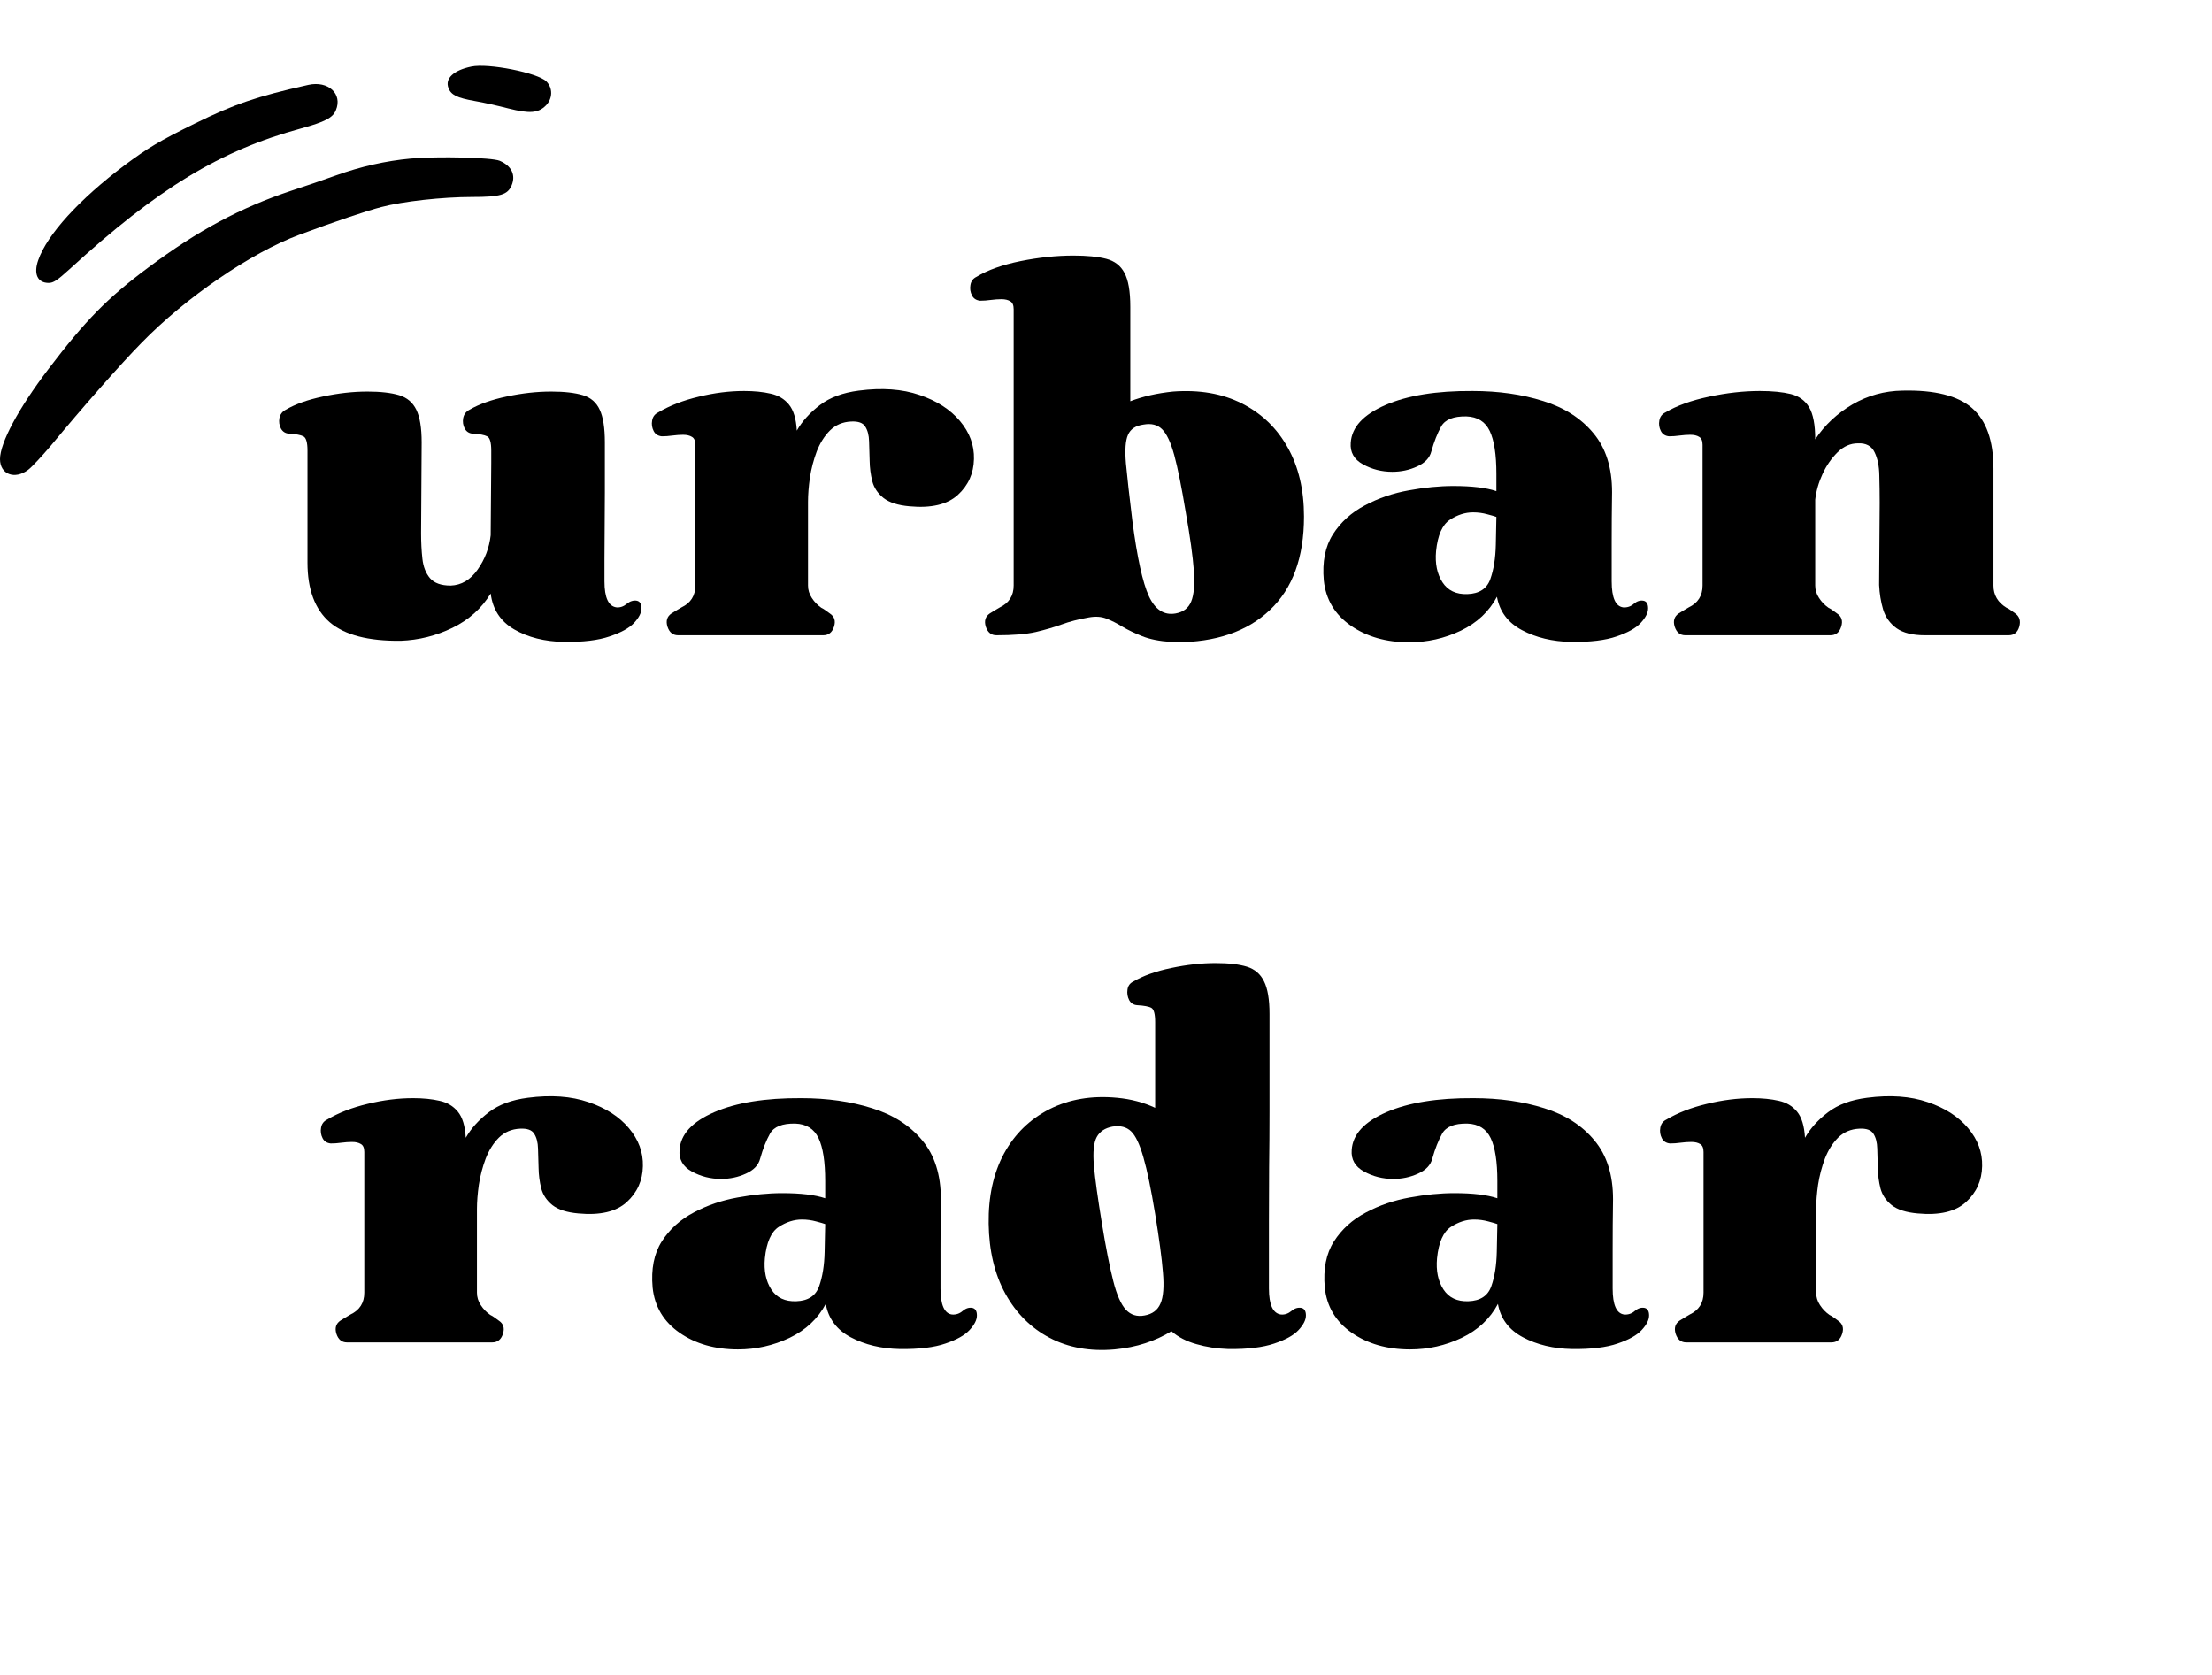
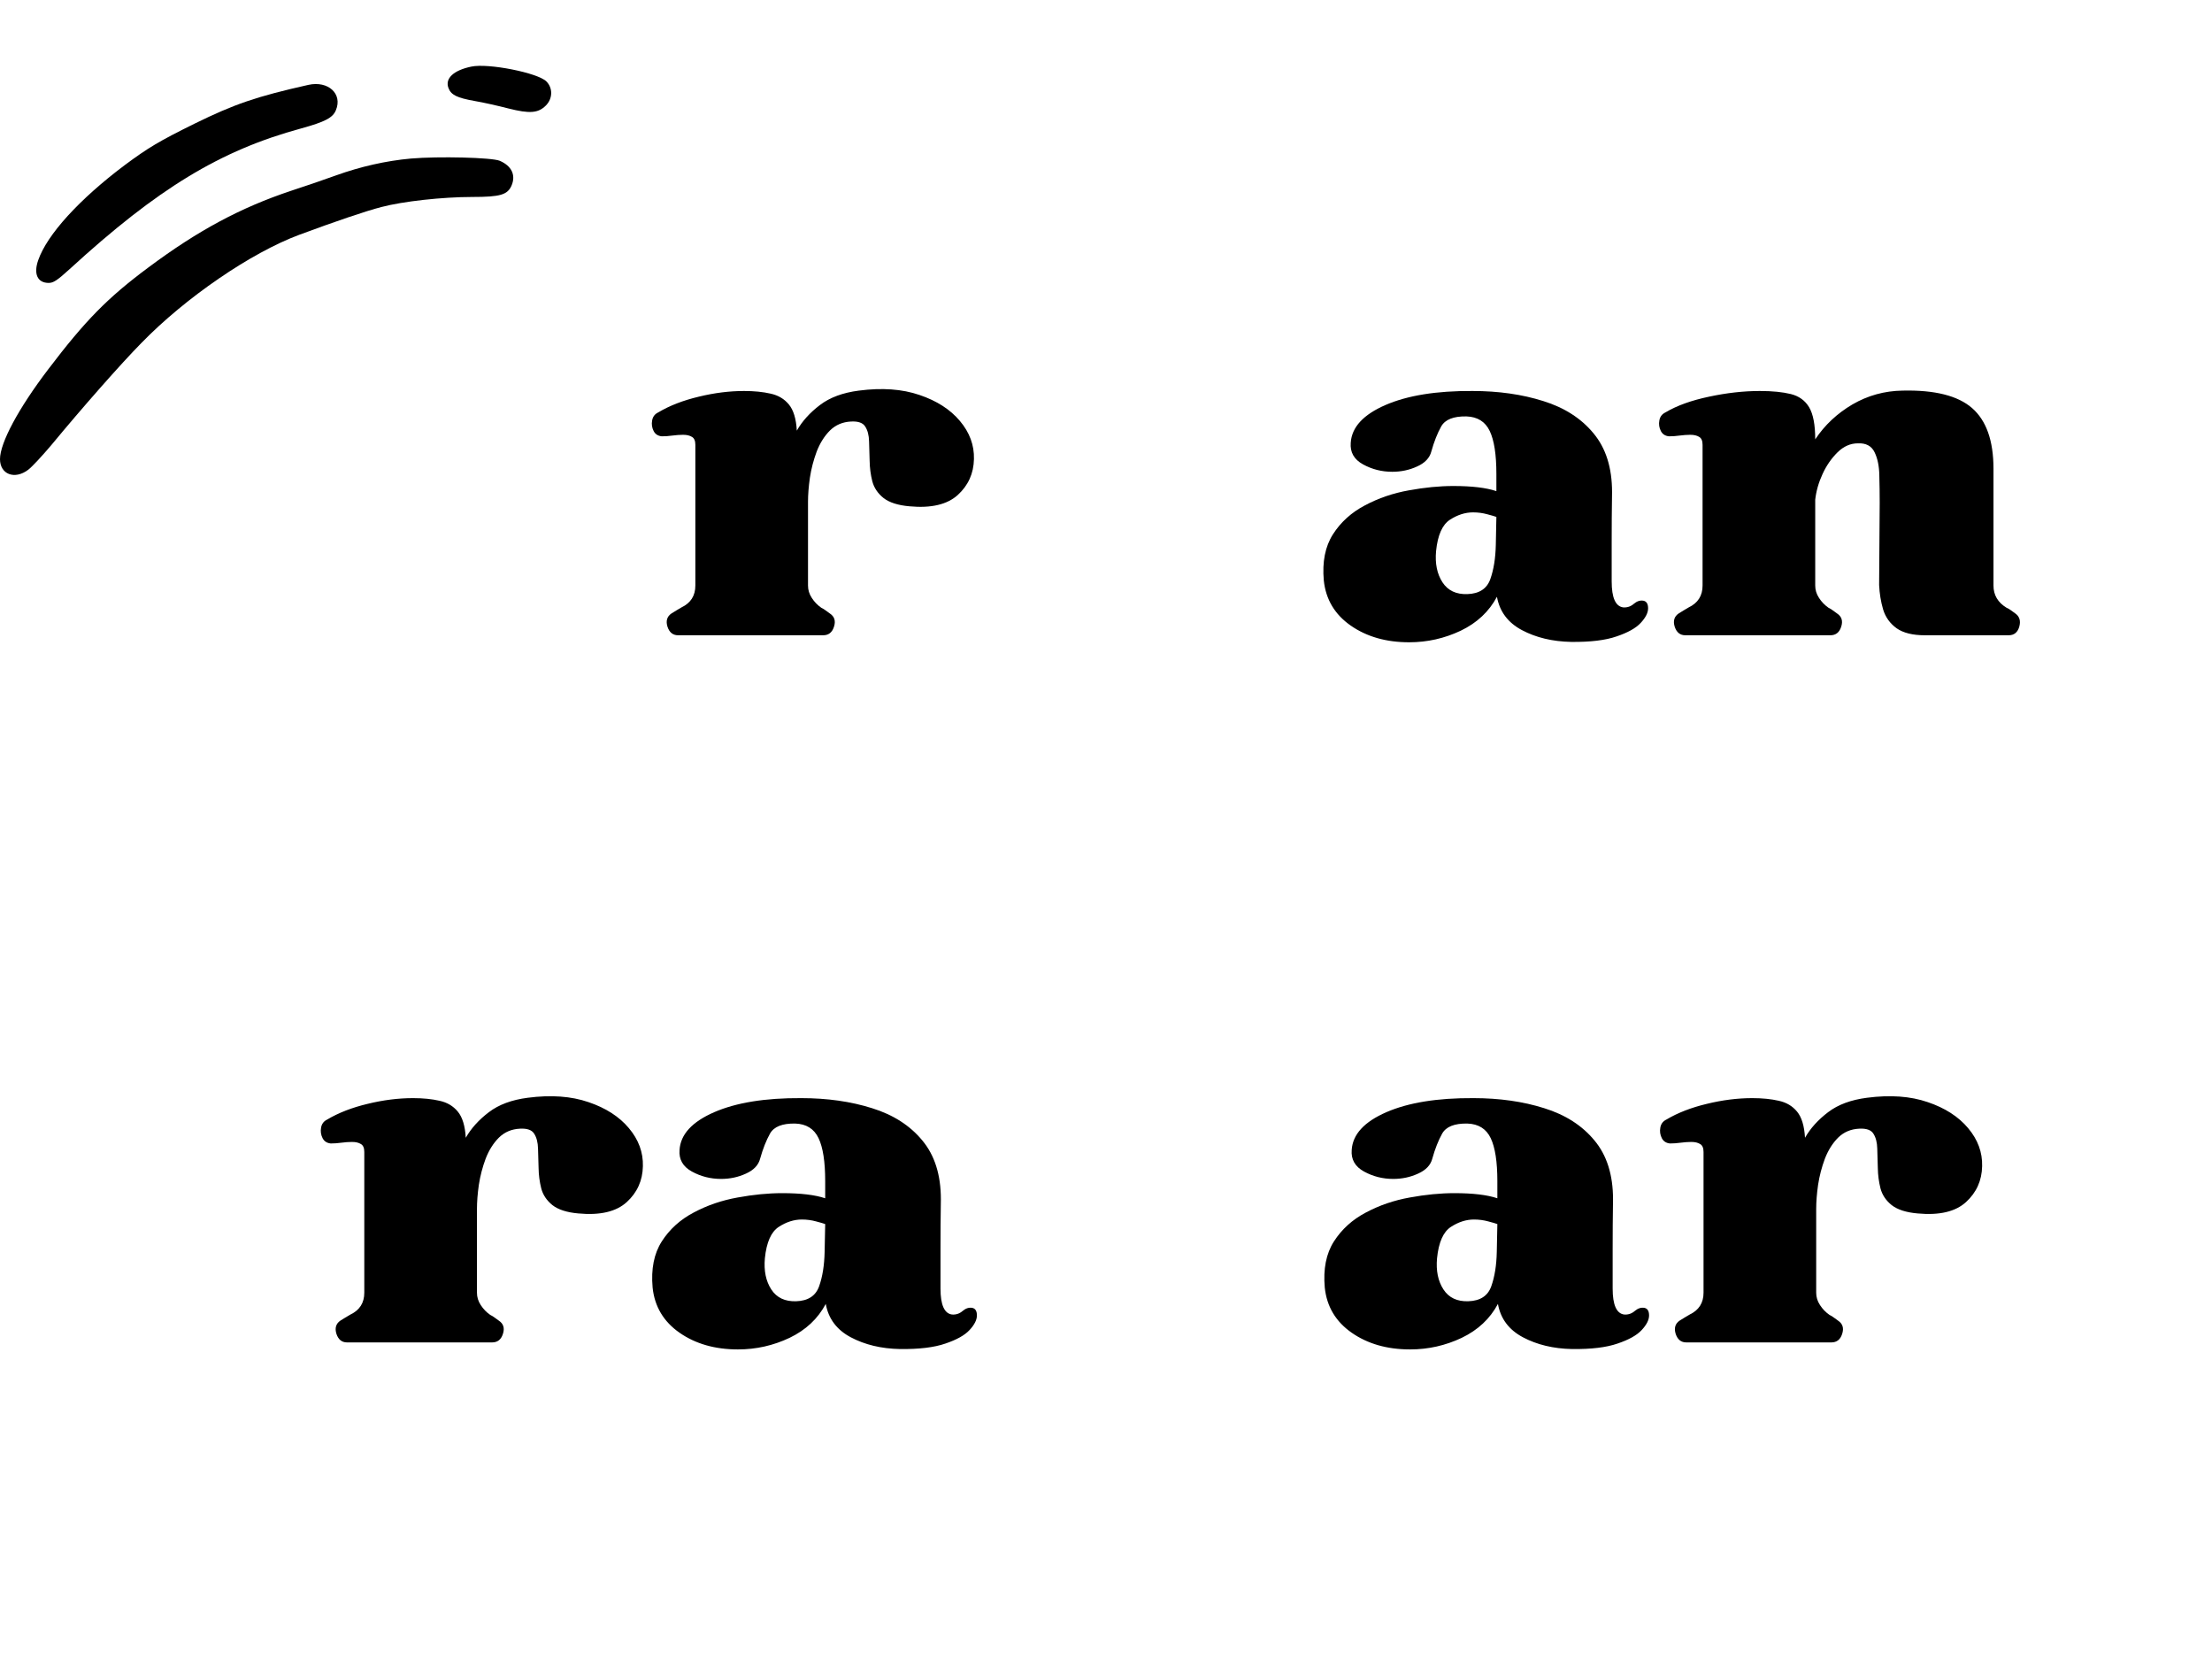
<svg xmlns="http://www.w3.org/2000/svg" width="243" zoomAndPan="magnify" viewBox="0 0 182.25 138" height="184" preserveAspectRatio="xMidYMid meet" version="1.0">
  <defs>
    <g />
    <clipPath id="174eee8d4e">
      <path d="M 36 5.184 L 45.562 5.184 L 45.562 10 L 36 10 Z M 36 5.184 " clip-rule="nonzero" />
    </clipPath>
    <clipPath id="dae48d80bc">
      <path d="M 0 12 L 43 12 L 43 39.543 L 0 39.543 Z M 0 12 " clip-rule="nonzero" />
    </clipPath>
  </defs>
  <g clip-path="url(#174eee8d4e)">
    <path fill="#000000" d="M 38.832 5.488 C 37.371 5.789 36.648 6.465 36.949 7.25 C 37.16 7.82 37.656 8.062 39.105 8.32 C 39.828 8.441 41.082 8.727 41.895 8.938 C 43.629 9.375 44.34 9.328 44.973 8.695 C 45.543 8.125 45.559 7.25 45.016 6.707 C 44.309 6 40.223 5.188 38.832 5.488 Z M 38.832 5.488 " fill-opacity="1" fill-rule="nonzero" />
  </g>
  <path fill="#000000" d="M 25.41 6.992 C 21.113 7.957 19.32 8.574 16.031 10.188 C 13.105 11.633 12.199 12.176 10.254 13.621 C 6.531 16.422 3.891 19.316 3.152 21.426 C 2.746 22.57 3.09 23.309 4.012 23.309 C 4.402 23.309 4.719 23.098 5.746 22.164 C 13 15.52 18.156 12.387 24.824 10.578 C 26.785 10.035 27.418 9.703 27.672 9.086 C 28.246 7.73 27.039 6.633 25.41 6.992 Z M 25.41 6.992 " fill-opacity="1" fill-rule="nonzero" />
  <g clip-path="url(#dae48d80bc)">
    <path fill="#000000" d="M 33.855 13.062 C 31.805 13.246 29.695 13.727 27.688 14.449 C 26.77 14.781 25.109 15.355 23.992 15.715 C 19.832 17.102 16.316 18.984 12.215 22.043 C 8.852 24.543 7.027 26.41 3.98 30.418 C 1.523 33.641 0 36.488 0 37.828 C 0 39.078 1.207 39.547 2.324 38.703 C 2.625 38.477 3.453 37.586 4.191 36.715 C 6.77 33.594 9.953 29.98 11.645 28.262 C 15.309 24.496 20.691 20.82 24.656 19.344 C 27.613 18.246 30.191 17.371 31.43 17.055 C 33.195 16.59 36.438 16.227 38.926 16.227 C 41.23 16.227 41.82 16.047 42.152 15.277 C 42.512 14.418 42.152 13.668 41.172 13.246 C 40.523 12.973 36.133 12.867 33.855 13.062 Z M 33.855 13.062 " fill-opacity="1" fill-rule="nonzero" />
  </g>
  <g fill="#000000" fill-opacity="1">
    <g transform="translate(22.819, 52.338)">
      <g>
-         <path d="M 1 -16.609 C 0.695 -16.629 0.473 -16.77 0.328 -17.031 C 0.191 -17.301 0.148 -17.586 0.203 -17.891 C 0.266 -18.203 0.438 -18.43 0.719 -18.578 C 1.52 -19.047 2.547 -19.41 3.797 -19.672 C 5.055 -19.941 6.273 -20.078 7.453 -20.078 C 8.535 -20.078 9.406 -19.977 10.062 -19.781 C 10.719 -19.582 11.191 -19.18 11.484 -18.578 C 11.773 -17.984 11.922 -17.086 11.922 -15.891 L 11.875 -8.406 C 11.875 -7.656 11.91 -6.953 11.984 -6.297 C 12.055 -5.641 12.266 -5.109 12.609 -4.703 C 12.961 -4.297 13.531 -4.094 14.312 -4.094 C 15.195 -4.125 15.938 -4.562 16.531 -5.406 C 17.133 -6.258 17.492 -7.203 17.609 -8.234 L 17.656 -14.188 L 17.656 -15.219 C 17.656 -15.895 17.539 -16.285 17.312 -16.391 C 17.094 -16.504 16.703 -16.578 16.141 -16.609 C 15.836 -16.629 15.613 -16.77 15.469 -17.031 C 15.332 -17.301 15.289 -17.586 15.344 -17.891 C 15.406 -18.203 15.578 -18.43 15.859 -18.578 C 16.66 -19.047 17.688 -19.41 18.938 -19.672 C 20.195 -19.941 21.414 -20.078 22.594 -20.078 C 23.676 -20.078 24.547 -19.977 25.203 -19.781 C 25.859 -19.582 26.32 -19.18 26.594 -18.578 C 26.875 -17.984 27.016 -17.086 27.016 -15.891 L 27.016 -14.266 C 27.016 -13.535 27.016 -12.695 27.016 -11.75 C 27.016 -10.801 27.008 -9.848 27 -8.891 C 26.988 -7.93 26.984 -7.051 26.984 -6.25 C 26.984 -5.457 26.984 -4.852 26.984 -4.438 C 26.984 -3.094 27.316 -2.379 27.984 -2.297 C 28.285 -2.273 28.566 -2.375 28.828 -2.594 C 29.098 -2.812 29.375 -2.895 29.656 -2.844 C 29.906 -2.789 30.031 -2.582 30.031 -2.219 C 30.031 -1.852 29.828 -1.453 29.422 -1.016 C 29.016 -0.586 28.344 -0.219 27.406 0.094 C 26.477 0.414 25.223 0.566 23.641 0.547 C 22.047 0.516 20.68 0.172 19.547 -0.484 C 18.422 -1.141 17.773 -2.125 17.609 -3.438 C 16.859 -2.207 15.805 -1.266 14.453 -0.609 C 13.098 0.047 11.68 0.398 10.203 0.453 C 7.523 0.484 5.57 -0.023 4.344 -1.078 C 3.125 -2.141 2.516 -3.773 2.516 -5.984 L 2.516 -15.219 C 2.516 -15.895 2.398 -16.285 2.172 -16.391 C 1.953 -16.504 1.562 -16.578 1 -16.609 Z M 1 -16.609 " />
-       </g>
+         </g>
    </g>
  </g>
  <g fill="#000000" fill-opacity="1">
    <g transform="translate(53.479, 52.338)">
      <g>
        <path d="M 1.047 -16.391 C 0.734 -16.422 0.508 -16.566 0.375 -16.828 C 0.238 -17.098 0.195 -17.383 0.25 -17.688 C 0.301 -18 0.469 -18.223 0.75 -18.359 C 1.695 -18.922 2.812 -19.352 4.094 -19.656 C 5.375 -19.969 6.617 -20.125 7.828 -20.125 C 8.66 -20.125 9.391 -20.051 10.016 -19.906 C 10.641 -19.77 11.141 -19.473 11.516 -19.016 C 11.898 -18.555 12.117 -17.836 12.172 -16.859 C 12.617 -17.641 13.254 -18.344 14.078 -18.969 C 14.898 -19.594 15.969 -19.988 17.281 -20.156 C 19.195 -20.406 20.863 -20.285 22.281 -19.797 C 23.707 -19.316 24.816 -18.602 25.609 -17.656 C 26.41 -16.707 26.797 -15.66 26.766 -14.516 C 26.742 -13.336 26.301 -12.352 25.438 -11.562 C 24.57 -10.77 23.242 -10.457 21.453 -10.625 C 20.504 -10.707 19.789 -10.938 19.312 -11.312 C 18.844 -11.688 18.535 -12.145 18.391 -12.688 C 18.254 -13.238 18.18 -13.797 18.172 -14.359 C 18.16 -14.93 18.145 -15.469 18.125 -15.969 C 18.113 -16.477 18.008 -16.883 17.812 -17.188 C 17.625 -17.5 17.234 -17.641 16.641 -17.609 C 15.953 -17.578 15.375 -17.332 14.906 -16.875 C 14.445 -16.414 14.082 -15.836 13.812 -15.141 C 13.551 -14.441 13.363 -13.723 13.25 -12.984 C 13.145 -12.242 13.094 -11.582 13.094 -11 L 13.094 -4.094 C 13.094 -3.738 13.195 -3.398 13.406 -3.078 C 13.613 -2.754 13.875 -2.484 14.188 -2.266 C 14.32 -2.203 14.441 -2.129 14.547 -2.047 C 14.66 -1.961 14.773 -1.879 14.891 -1.797 C 15.273 -1.547 15.391 -1.18 15.234 -0.703 C 15.086 -0.234 14.789 0 14.344 0 L 2.391 0 C 1.961 0 1.672 -0.234 1.516 -0.703 C 1.367 -1.18 1.477 -1.547 1.844 -1.797 C 1.977 -1.879 2.113 -1.961 2.25 -2.047 C 2.395 -2.129 2.535 -2.211 2.672 -2.297 C 3.43 -2.66 3.812 -3.258 3.812 -4.094 L 3.812 -15.688 C 3.812 -16.02 3.719 -16.238 3.531 -16.344 C 3.352 -16.457 3.109 -16.516 2.797 -16.516 C 2.523 -16.516 2.234 -16.492 1.922 -16.453 C 1.617 -16.41 1.328 -16.391 1.047 -16.391 Z M 1.047 -16.391 " />
      </g>
    </g>
  </g>
  <g fill="#000000" fill-opacity="1">
    <g transform="translate(79.705, 52.338)">
      <g>
-         <path d="M 1.047 -27.562 C 0.734 -27.594 0.508 -27.738 0.375 -28 C 0.238 -28.27 0.195 -28.555 0.25 -28.859 C 0.301 -29.172 0.469 -29.395 0.75 -29.531 C 1.676 -30.094 2.891 -30.523 4.391 -30.828 C 5.898 -31.129 7.348 -31.281 8.734 -31.281 C 9.859 -31.281 10.758 -31.191 11.438 -31.016 C 12.125 -30.836 12.625 -30.453 12.938 -29.859 C 13.258 -29.273 13.422 -28.344 13.422 -27.062 L 13.422 -19.281 C 14.453 -19.676 15.625 -19.941 16.938 -20.078 C 19.113 -20.242 21.008 -19.914 22.625 -19.094 C 24.25 -18.27 25.504 -17.062 26.391 -15.469 C 27.285 -13.883 27.734 -11.988 27.734 -9.781 C 27.734 -6.414 26.797 -3.848 24.922 -2.078 C 23.055 -0.305 20.469 0.578 17.156 0.578 C 17.094 0.578 17.023 0.57 16.953 0.562 C 16.891 0.551 16.828 0.547 16.766 0.547 C 15.816 0.484 15.031 0.328 14.406 0.078 C 13.781 -0.172 13.238 -0.43 12.781 -0.703 C 12.32 -0.984 11.879 -1.207 11.453 -1.375 C 11.035 -1.539 10.551 -1.57 10 -1.469 C 9.156 -1.32 8.41 -1.129 7.766 -0.891 C 7.129 -0.66 6.414 -0.453 5.625 -0.266 C 4.832 -0.086 3.754 0 2.391 0 C 1.961 0 1.672 -0.234 1.516 -0.703 C 1.367 -1.18 1.477 -1.547 1.844 -1.797 C 1.977 -1.879 2.113 -1.961 2.25 -2.047 C 2.395 -2.129 2.535 -2.211 2.672 -2.297 C 3.43 -2.66 3.812 -3.258 3.812 -4.094 L 3.812 -26.859 C 3.812 -27.191 3.719 -27.41 3.531 -27.516 C 3.352 -27.629 3.109 -27.688 2.797 -27.688 C 2.523 -27.688 2.234 -27.664 1.922 -27.625 C 1.617 -27.582 1.328 -27.562 1.047 -27.562 Z M 14.516 -17.359 C 13.867 -17.273 13.441 -16.992 13.234 -16.516 C 13.023 -16.047 12.969 -15.258 13.062 -14.156 C 13.164 -13.051 13.344 -11.469 13.594 -9.406 C 13.988 -6.395 14.441 -4.332 14.953 -3.219 C 15.473 -2.102 16.207 -1.629 17.156 -1.797 C 17.789 -1.91 18.219 -2.238 18.438 -2.781 C 18.664 -3.32 18.738 -4.176 18.656 -5.344 C 18.57 -6.52 18.348 -8.129 17.984 -10.172 C 17.648 -12.203 17.336 -13.754 17.047 -14.828 C 16.754 -15.898 16.414 -16.617 16.031 -16.984 C 15.656 -17.348 15.148 -17.473 14.516 -17.359 Z M 14.516 -17.359 " />
-       </g>
+         </g>
    </g>
  </g>
  <g fill="#000000" fill-opacity="1">
    <g transform="translate(108.148, 52.338)">
      <g>
        <path d="M 0.922 -4.516 C 0.785 -6.047 1.035 -7.312 1.672 -8.312 C 2.316 -9.32 3.195 -10.117 4.312 -10.703 C 5.426 -11.297 6.629 -11.707 7.922 -11.938 C 9.223 -12.176 10.445 -12.297 11.594 -12.297 C 13.125 -12.297 14.305 -12.156 15.141 -11.875 L 15.141 -13.297 C 15.141 -14.891 14.957 -16.066 14.594 -16.828 C 14.227 -17.598 13.586 -18 12.672 -18.031 C 11.609 -18.051 10.914 -17.773 10.594 -17.203 C 10.281 -16.641 10.008 -15.953 9.781 -15.141 C 9.645 -14.609 9.254 -14.195 8.609 -13.906 C 7.973 -13.613 7.289 -13.469 6.562 -13.469 C 5.695 -13.469 4.895 -13.672 4.156 -14.078 C 3.414 -14.484 3.078 -15.078 3.141 -15.859 C 3.223 -17.141 4.176 -18.176 6 -18.969 C 7.82 -19.758 10.211 -20.145 13.172 -20.125 C 15.316 -20.125 17.258 -19.848 19 -19.297 C 20.75 -18.754 22.129 -17.867 23.141 -16.641 C 24.16 -15.422 24.672 -13.805 24.672 -11.797 C 24.648 -10.348 24.641 -8.969 24.641 -7.656 C 24.641 -6.344 24.641 -5.27 24.641 -4.438 C 24.641 -3.094 24.957 -2.379 25.594 -2.297 C 25.926 -2.273 26.219 -2.375 26.469 -2.594 C 26.727 -2.812 26.992 -2.895 27.266 -2.844 C 27.516 -2.789 27.641 -2.582 27.641 -2.219 C 27.641 -1.852 27.438 -1.453 27.031 -1.016 C 26.633 -0.586 25.973 -0.219 25.047 0.094 C 24.129 0.414 22.879 0.566 21.297 0.547 C 19.754 0.516 18.406 0.191 17.25 -0.422 C 16.094 -1.035 15.406 -1.953 15.188 -3.172 C 14.539 -1.953 13.547 -1.02 12.203 -0.375 C 10.867 0.258 9.453 0.578 7.953 0.578 C 6.055 0.578 4.453 0.117 3.141 -0.797 C 1.828 -1.711 1.086 -2.953 0.922 -4.516 Z M 10.172 -6.938 C 10.078 -5.906 10.254 -5.047 10.703 -4.359 C 11.148 -3.68 11.832 -3.359 12.75 -3.391 C 13.727 -3.422 14.359 -3.832 14.641 -4.625 C 14.922 -5.414 15.07 -6.359 15.094 -7.453 L 15.141 -9.75 C 15.004 -9.801 14.754 -9.875 14.391 -9.969 C 14.023 -10.07 13.633 -10.125 13.219 -10.125 C 12.57 -10.125 11.938 -9.922 11.312 -9.516 C 10.688 -9.109 10.305 -8.25 10.172 -6.938 Z M 10.172 -6.938 " />
      </g>
    </g>
    <g transform="translate(136.465, 52.338)">
      <g>
        <path d="M 1.047 -16.391 C 0.734 -16.422 0.508 -16.566 0.375 -16.828 C 0.238 -17.098 0.195 -17.383 0.25 -17.688 C 0.301 -18 0.469 -18.223 0.75 -18.359 C 1.695 -18.922 2.895 -19.352 4.344 -19.656 C 5.801 -19.969 7.195 -20.125 8.531 -20.125 C 9.562 -20.125 10.41 -20.039 11.078 -19.875 C 11.754 -19.707 12.258 -19.344 12.594 -18.781 C 12.926 -18.219 13.094 -17.336 13.094 -16.141 C 13.875 -17.316 14.895 -18.273 16.156 -19.016 C 17.426 -19.754 18.801 -20.133 20.281 -20.156 C 22.938 -20.219 24.848 -19.738 26.016 -18.719 C 27.191 -17.695 27.781 -16.031 27.781 -13.719 L 27.781 -4.094 C 27.781 -3.312 28.141 -2.703 28.859 -2.266 C 29.004 -2.203 29.129 -2.129 29.234 -2.047 C 29.348 -1.961 29.461 -1.879 29.578 -1.797 C 29.93 -1.547 30.039 -1.18 29.906 -0.703 C 29.77 -0.234 29.477 0 29.031 0 L 22.125 0 C 21.125 0 20.348 -0.191 19.797 -0.578 C 19.254 -0.973 18.883 -1.488 18.688 -2.125 C 18.5 -2.77 18.391 -3.441 18.359 -4.141 L 18.406 -10.922 C 18.406 -11.672 18.395 -12.422 18.375 -13.172 C 18.363 -13.93 18.234 -14.566 17.984 -15.078 C 17.734 -15.598 17.273 -15.844 16.609 -15.812 C 15.992 -15.812 15.438 -15.566 14.938 -15.078 C 14.438 -14.586 14.023 -13.992 13.703 -13.297 C 13.379 -12.598 13.176 -11.891 13.094 -11.172 L 13.094 -4.094 C 13.094 -3.738 13.195 -3.398 13.406 -3.078 C 13.613 -2.754 13.875 -2.484 14.188 -2.266 C 14.32 -2.203 14.441 -2.129 14.547 -2.047 C 14.66 -1.961 14.773 -1.879 14.891 -1.797 C 15.273 -1.547 15.391 -1.18 15.234 -0.703 C 15.086 -0.234 14.789 0 14.344 0 L 2.391 0 C 1.961 0 1.672 -0.234 1.516 -0.703 C 1.367 -1.18 1.477 -1.547 1.844 -1.797 C 1.977 -1.879 2.113 -1.961 2.25 -2.047 C 2.395 -2.129 2.535 -2.211 2.672 -2.297 C 3.43 -2.66 3.812 -3.258 3.812 -4.094 L 3.812 -15.688 C 3.812 -16.02 3.719 -16.238 3.531 -16.344 C 3.352 -16.457 3.109 -16.516 2.797 -16.516 C 2.523 -16.516 2.234 -16.492 1.922 -16.453 C 1.617 -16.41 1.328 -16.391 1.047 -16.391 Z M 1.047 -16.391 " />
      </g>
    </g>
  </g>
  <g fill="#000000" fill-opacity="1">
    <g transform="translate(26.203, 110.598)">
      <g>
        <path d="M 1.047 -16.391 C 0.734 -16.422 0.508 -16.566 0.375 -16.828 C 0.238 -17.098 0.195 -17.383 0.25 -17.688 C 0.301 -18 0.469 -18.223 0.75 -18.359 C 1.695 -18.922 2.812 -19.352 4.094 -19.656 C 5.375 -19.969 6.617 -20.125 7.828 -20.125 C 8.66 -20.125 9.391 -20.051 10.016 -19.906 C 10.641 -19.77 11.141 -19.473 11.516 -19.016 C 11.898 -18.555 12.117 -17.836 12.172 -16.859 C 12.617 -17.641 13.254 -18.344 14.078 -18.969 C 14.898 -19.594 15.969 -19.988 17.281 -20.156 C 19.195 -20.406 20.863 -20.285 22.281 -19.797 C 23.707 -19.316 24.816 -18.602 25.609 -17.656 C 26.41 -16.707 26.797 -15.66 26.766 -14.516 C 26.742 -13.336 26.301 -12.352 25.438 -11.562 C 24.57 -10.77 23.242 -10.457 21.453 -10.625 C 20.504 -10.707 19.789 -10.938 19.312 -11.312 C 18.844 -11.688 18.535 -12.145 18.391 -12.688 C 18.254 -13.238 18.18 -13.797 18.172 -14.359 C 18.16 -14.93 18.145 -15.469 18.125 -15.969 C 18.113 -16.477 18.008 -16.883 17.812 -17.188 C 17.625 -17.5 17.234 -17.641 16.641 -17.609 C 15.953 -17.578 15.375 -17.332 14.906 -16.875 C 14.445 -16.414 14.082 -15.836 13.812 -15.141 C 13.551 -14.441 13.363 -13.723 13.25 -12.984 C 13.145 -12.242 13.094 -11.582 13.094 -11 L 13.094 -4.094 C 13.094 -3.738 13.195 -3.398 13.406 -3.078 C 13.613 -2.754 13.875 -2.484 14.188 -2.266 C 14.32 -2.203 14.441 -2.129 14.547 -2.047 C 14.66 -1.961 14.773 -1.879 14.891 -1.797 C 15.273 -1.547 15.391 -1.18 15.234 -0.703 C 15.086 -0.234 14.789 0 14.344 0 L 2.391 0 C 1.961 0 1.672 -0.234 1.516 -0.703 C 1.367 -1.18 1.477 -1.547 1.844 -1.797 C 1.977 -1.879 2.113 -1.961 2.25 -2.047 C 2.395 -2.129 2.535 -2.211 2.672 -2.297 C 3.43 -2.66 3.812 -3.258 3.812 -4.094 L 3.812 -15.688 C 3.812 -16.02 3.719 -16.238 3.531 -16.344 C 3.352 -16.457 3.109 -16.516 2.797 -16.516 C 2.523 -16.516 2.234 -16.492 1.922 -16.453 C 1.617 -16.41 1.328 -16.391 1.047 -16.391 Z M 1.047 -16.391 " />
      </g>
    </g>
  </g>
  <g fill="#000000" fill-opacity="1">
    <g transform="translate(52.848, 110.598)">
      <g>
        <path d="M 0.922 -4.516 C 0.785 -6.047 1.035 -7.312 1.672 -8.312 C 2.316 -9.32 3.195 -10.117 4.312 -10.703 C 5.426 -11.297 6.629 -11.707 7.922 -11.938 C 9.223 -12.176 10.445 -12.297 11.594 -12.297 C 13.125 -12.297 14.305 -12.156 15.141 -11.875 L 15.141 -13.297 C 15.141 -14.891 14.957 -16.066 14.594 -16.828 C 14.227 -17.598 13.586 -18 12.672 -18.031 C 11.609 -18.051 10.914 -17.773 10.594 -17.203 C 10.281 -16.641 10.008 -15.953 9.781 -15.141 C 9.645 -14.609 9.254 -14.195 8.609 -13.906 C 7.973 -13.613 7.289 -13.469 6.562 -13.469 C 5.695 -13.469 4.895 -13.672 4.156 -14.078 C 3.414 -14.484 3.078 -15.078 3.141 -15.859 C 3.223 -17.141 4.176 -18.176 6 -18.969 C 7.82 -19.758 10.211 -20.145 13.172 -20.125 C 15.316 -20.125 17.258 -19.848 19 -19.297 C 20.75 -18.754 22.129 -17.867 23.141 -16.641 C 24.16 -15.422 24.672 -13.805 24.672 -11.797 C 24.648 -10.348 24.641 -8.969 24.641 -7.656 C 24.641 -6.344 24.641 -5.27 24.641 -4.438 C 24.641 -3.094 24.957 -2.379 25.594 -2.297 C 25.926 -2.273 26.219 -2.375 26.469 -2.594 C 26.727 -2.812 26.992 -2.895 27.266 -2.844 C 27.516 -2.789 27.641 -2.582 27.641 -2.219 C 27.641 -1.852 27.438 -1.453 27.031 -1.016 C 26.633 -0.586 25.973 -0.219 25.047 0.094 C 24.129 0.414 22.879 0.566 21.297 0.547 C 19.754 0.516 18.406 0.191 17.25 -0.422 C 16.094 -1.035 15.406 -1.953 15.188 -3.172 C 14.539 -1.953 13.547 -1.02 12.203 -0.375 C 10.867 0.258 9.453 0.578 7.953 0.578 C 6.055 0.578 4.453 0.117 3.141 -0.797 C 1.828 -1.711 1.086 -2.953 0.922 -4.516 Z M 10.172 -6.938 C 10.078 -5.906 10.254 -5.047 10.703 -4.359 C 11.148 -3.68 11.832 -3.359 12.75 -3.391 C 13.727 -3.422 14.359 -3.832 14.641 -4.625 C 14.922 -5.414 15.07 -6.359 15.094 -7.453 L 15.141 -9.75 C 15.004 -9.801 14.754 -9.875 14.391 -9.969 C 14.023 -10.07 13.633 -10.125 13.219 -10.125 C 12.57 -10.125 11.938 -9.922 11.312 -9.516 C 10.688 -9.109 10.305 -8.25 10.172 -6.938 Z M 10.172 -6.938 " />
      </g>
    </g>
  </g>
  <g fill="#000000" fill-opacity="1">
    <g transform="translate(80.956, 110.598)">
      <g>
-         <path d="M 0.5 -9.781 C 0.469 -12.02 0.891 -13.945 1.766 -15.562 C 2.648 -17.176 3.898 -18.395 5.516 -19.219 C 7.141 -20.039 8.992 -20.352 11.078 -20.156 C 12.223 -20.051 13.27 -19.773 14.219 -19.328 L 14.219 -26.391 C 14.219 -27.055 14.113 -27.445 13.906 -27.562 C 13.695 -27.676 13.312 -27.75 12.75 -27.781 C 12.445 -27.801 12.223 -27.941 12.078 -28.203 C 11.941 -28.473 11.895 -28.758 11.938 -29.062 C 11.977 -29.375 12.141 -29.598 12.422 -29.734 C 13.234 -30.211 14.27 -30.582 15.531 -30.844 C 16.801 -31.113 18.023 -31.25 19.203 -31.25 C 20.285 -31.25 21.145 -31.148 21.781 -30.953 C 22.426 -30.754 22.895 -30.352 23.188 -29.75 C 23.488 -29.156 23.641 -28.258 23.641 -27.062 L 23.641 -25.312 C 23.641 -24.832 23.641 -24.023 23.641 -22.891 C 23.641 -21.766 23.641 -20.461 23.641 -18.984 C 23.641 -17.504 23.629 -15.977 23.609 -14.406 C 23.598 -12.832 23.594 -11.344 23.594 -9.938 C 23.594 -8.531 23.594 -7.332 23.594 -6.344 C 23.594 -5.352 23.594 -4.719 23.594 -4.438 C 23.594 -3.094 23.926 -2.379 24.594 -2.297 C 24.906 -2.273 25.191 -2.375 25.453 -2.594 C 25.711 -2.812 25.984 -2.895 26.266 -2.844 C 26.516 -2.789 26.641 -2.582 26.641 -2.219 C 26.641 -1.852 26.438 -1.453 26.031 -1.016 C 25.633 -0.586 24.969 -0.219 24.031 0.094 C 23.094 0.414 21.832 0.566 20.25 0.547 C 19.301 0.516 18.422 0.379 17.609 0.141 C 16.797 -0.086 16.113 -0.441 15.562 -0.922 C 14.914 -0.523 14.203 -0.195 13.422 0.062 C 12.641 0.32 11.789 0.492 10.875 0.578 C 8.863 0.754 7.082 0.438 5.531 -0.375 C 3.988 -1.188 2.77 -2.398 1.875 -4.016 C 0.988 -5.629 0.531 -7.551 0.5 -9.781 Z M 10.703 -17.781 C 10.086 -17.664 9.656 -17.379 9.406 -16.922 C 9.156 -16.461 9.078 -15.676 9.172 -14.562 C 9.273 -13.445 9.492 -11.867 9.828 -9.828 C 10.16 -7.797 10.473 -6.207 10.766 -5.062 C 11.055 -3.914 11.406 -3.125 11.812 -2.688 C 12.219 -2.258 12.727 -2.102 13.344 -2.219 C 13.988 -2.332 14.426 -2.66 14.656 -3.203 C 14.895 -3.742 14.961 -4.598 14.859 -5.766 C 14.766 -6.941 14.551 -8.547 14.219 -10.578 C 13.883 -12.617 13.562 -14.176 13.25 -15.25 C 12.945 -16.32 12.609 -17.035 12.234 -17.391 C 11.859 -17.754 11.348 -17.883 10.703 -17.781 Z M 10.703 -17.781 " />
-       </g>
+         </g>
    </g>
  </g>
  <g fill="#000000" fill-opacity="1">
    <g transform="translate(108.228, 110.598)">
      <g>
        <path d="M 0.922 -4.516 C 0.785 -6.047 1.035 -7.312 1.672 -8.312 C 2.316 -9.32 3.195 -10.117 4.312 -10.703 C 5.426 -11.297 6.629 -11.707 7.922 -11.938 C 9.223 -12.176 10.445 -12.297 11.594 -12.297 C 13.125 -12.297 14.305 -12.156 15.141 -11.875 L 15.141 -13.297 C 15.141 -14.891 14.957 -16.066 14.594 -16.828 C 14.227 -17.598 13.586 -18 12.672 -18.031 C 11.609 -18.051 10.914 -17.773 10.594 -17.203 C 10.281 -16.641 10.008 -15.953 9.781 -15.141 C 9.645 -14.609 9.254 -14.195 8.609 -13.906 C 7.973 -13.613 7.289 -13.469 6.562 -13.469 C 5.695 -13.469 4.895 -13.672 4.156 -14.078 C 3.414 -14.484 3.078 -15.078 3.141 -15.859 C 3.223 -17.141 4.176 -18.176 6 -18.969 C 7.82 -19.758 10.211 -20.145 13.172 -20.125 C 15.316 -20.125 17.258 -19.848 19 -19.297 C 20.75 -18.754 22.129 -17.867 23.141 -16.641 C 24.16 -15.422 24.672 -13.805 24.672 -11.797 C 24.648 -10.348 24.641 -8.969 24.641 -7.656 C 24.641 -6.344 24.641 -5.27 24.641 -4.438 C 24.641 -3.094 24.957 -2.379 25.594 -2.297 C 25.926 -2.273 26.219 -2.375 26.469 -2.594 C 26.727 -2.812 26.992 -2.895 27.266 -2.844 C 27.516 -2.789 27.641 -2.582 27.641 -2.219 C 27.641 -1.852 27.438 -1.453 27.031 -1.016 C 26.633 -0.586 25.973 -0.219 25.047 0.094 C 24.129 0.414 22.879 0.566 21.297 0.547 C 19.754 0.516 18.406 0.191 17.25 -0.422 C 16.094 -1.035 15.406 -1.953 15.188 -3.172 C 14.539 -1.953 13.547 -1.02 12.203 -0.375 C 10.867 0.258 9.453 0.578 7.953 0.578 C 6.055 0.578 4.453 0.117 3.141 -0.797 C 1.828 -1.711 1.086 -2.953 0.922 -4.516 Z M 10.172 -6.938 C 10.078 -5.906 10.254 -5.047 10.703 -4.359 C 11.148 -3.68 11.832 -3.359 12.75 -3.391 C 13.727 -3.422 14.359 -3.832 14.641 -4.625 C 14.922 -5.414 15.07 -6.359 15.094 -7.453 L 15.141 -9.75 C 15.004 -9.801 14.754 -9.875 14.391 -9.969 C 14.023 -10.07 13.633 -10.125 13.219 -10.125 C 12.57 -10.125 11.938 -9.922 11.312 -9.516 C 10.688 -9.109 10.305 -8.25 10.172 -6.938 Z M 10.172 -6.938 " />
      </g>
    </g>
    <g transform="translate(136.545, 110.598)">
      <g>
        <path d="M 1.047 -16.391 C 0.734 -16.422 0.508 -16.566 0.375 -16.828 C 0.238 -17.098 0.195 -17.383 0.25 -17.688 C 0.301 -18 0.469 -18.223 0.75 -18.359 C 1.695 -18.922 2.812 -19.352 4.094 -19.656 C 5.375 -19.969 6.617 -20.125 7.828 -20.125 C 8.66 -20.125 9.391 -20.051 10.016 -19.906 C 10.641 -19.77 11.141 -19.473 11.516 -19.016 C 11.898 -18.555 12.117 -17.836 12.172 -16.859 C 12.617 -17.641 13.254 -18.344 14.078 -18.969 C 14.898 -19.594 15.969 -19.988 17.281 -20.156 C 19.195 -20.406 20.863 -20.285 22.281 -19.797 C 23.707 -19.316 24.816 -18.602 25.609 -17.656 C 26.41 -16.707 26.797 -15.66 26.766 -14.516 C 26.742 -13.336 26.301 -12.352 25.438 -11.562 C 24.57 -10.77 23.242 -10.457 21.453 -10.625 C 20.504 -10.707 19.789 -10.938 19.312 -11.312 C 18.844 -11.688 18.535 -12.145 18.391 -12.688 C 18.254 -13.238 18.18 -13.797 18.172 -14.359 C 18.16 -14.93 18.145 -15.469 18.125 -15.969 C 18.113 -16.477 18.008 -16.883 17.812 -17.188 C 17.625 -17.5 17.234 -17.641 16.641 -17.609 C 15.953 -17.578 15.375 -17.332 14.906 -16.875 C 14.445 -16.414 14.082 -15.836 13.812 -15.141 C 13.551 -14.441 13.363 -13.723 13.25 -12.984 C 13.145 -12.242 13.094 -11.582 13.094 -11 L 13.094 -4.094 C 13.094 -3.738 13.195 -3.398 13.406 -3.078 C 13.613 -2.754 13.875 -2.484 14.188 -2.266 C 14.32 -2.203 14.441 -2.129 14.547 -2.047 C 14.66 -1.961 14.773 -1.879 14.891 -1.797 C 15.273 -1.547 15.391 -1.18 15.234 -0.703 C 15.086 -0.234 14.789 0 14.344 0 L 2.391 0 C 1.961 0 1.672 -0.234 1.516 -0.703 C 1.367 -1.18 1.477 -1.547 1.844 -1.797 C 1.977 -1.879 2.113 -1.961 2.25 -2.047 C 2.395 -2.129 2.535 -2.211 2.672 -2.297 C 3.43 -2.66 3.812 -3.258 3.812 -4.094 L 3.812 -15.688 C 3.812 -16.02 3.719 -16.238 3.531 -16.344 C 3.352 -16.457 3.109 -16.516 2.797 -16.516 C 2.523 -16.516 2.234 -16.492 1.922 -16.453 C 1.617 -16.41 1.328 -16.391 1.047 -16.391 Z M 1.047 -16.391 " />
      </g>
    </g>
  </g>
</svg>